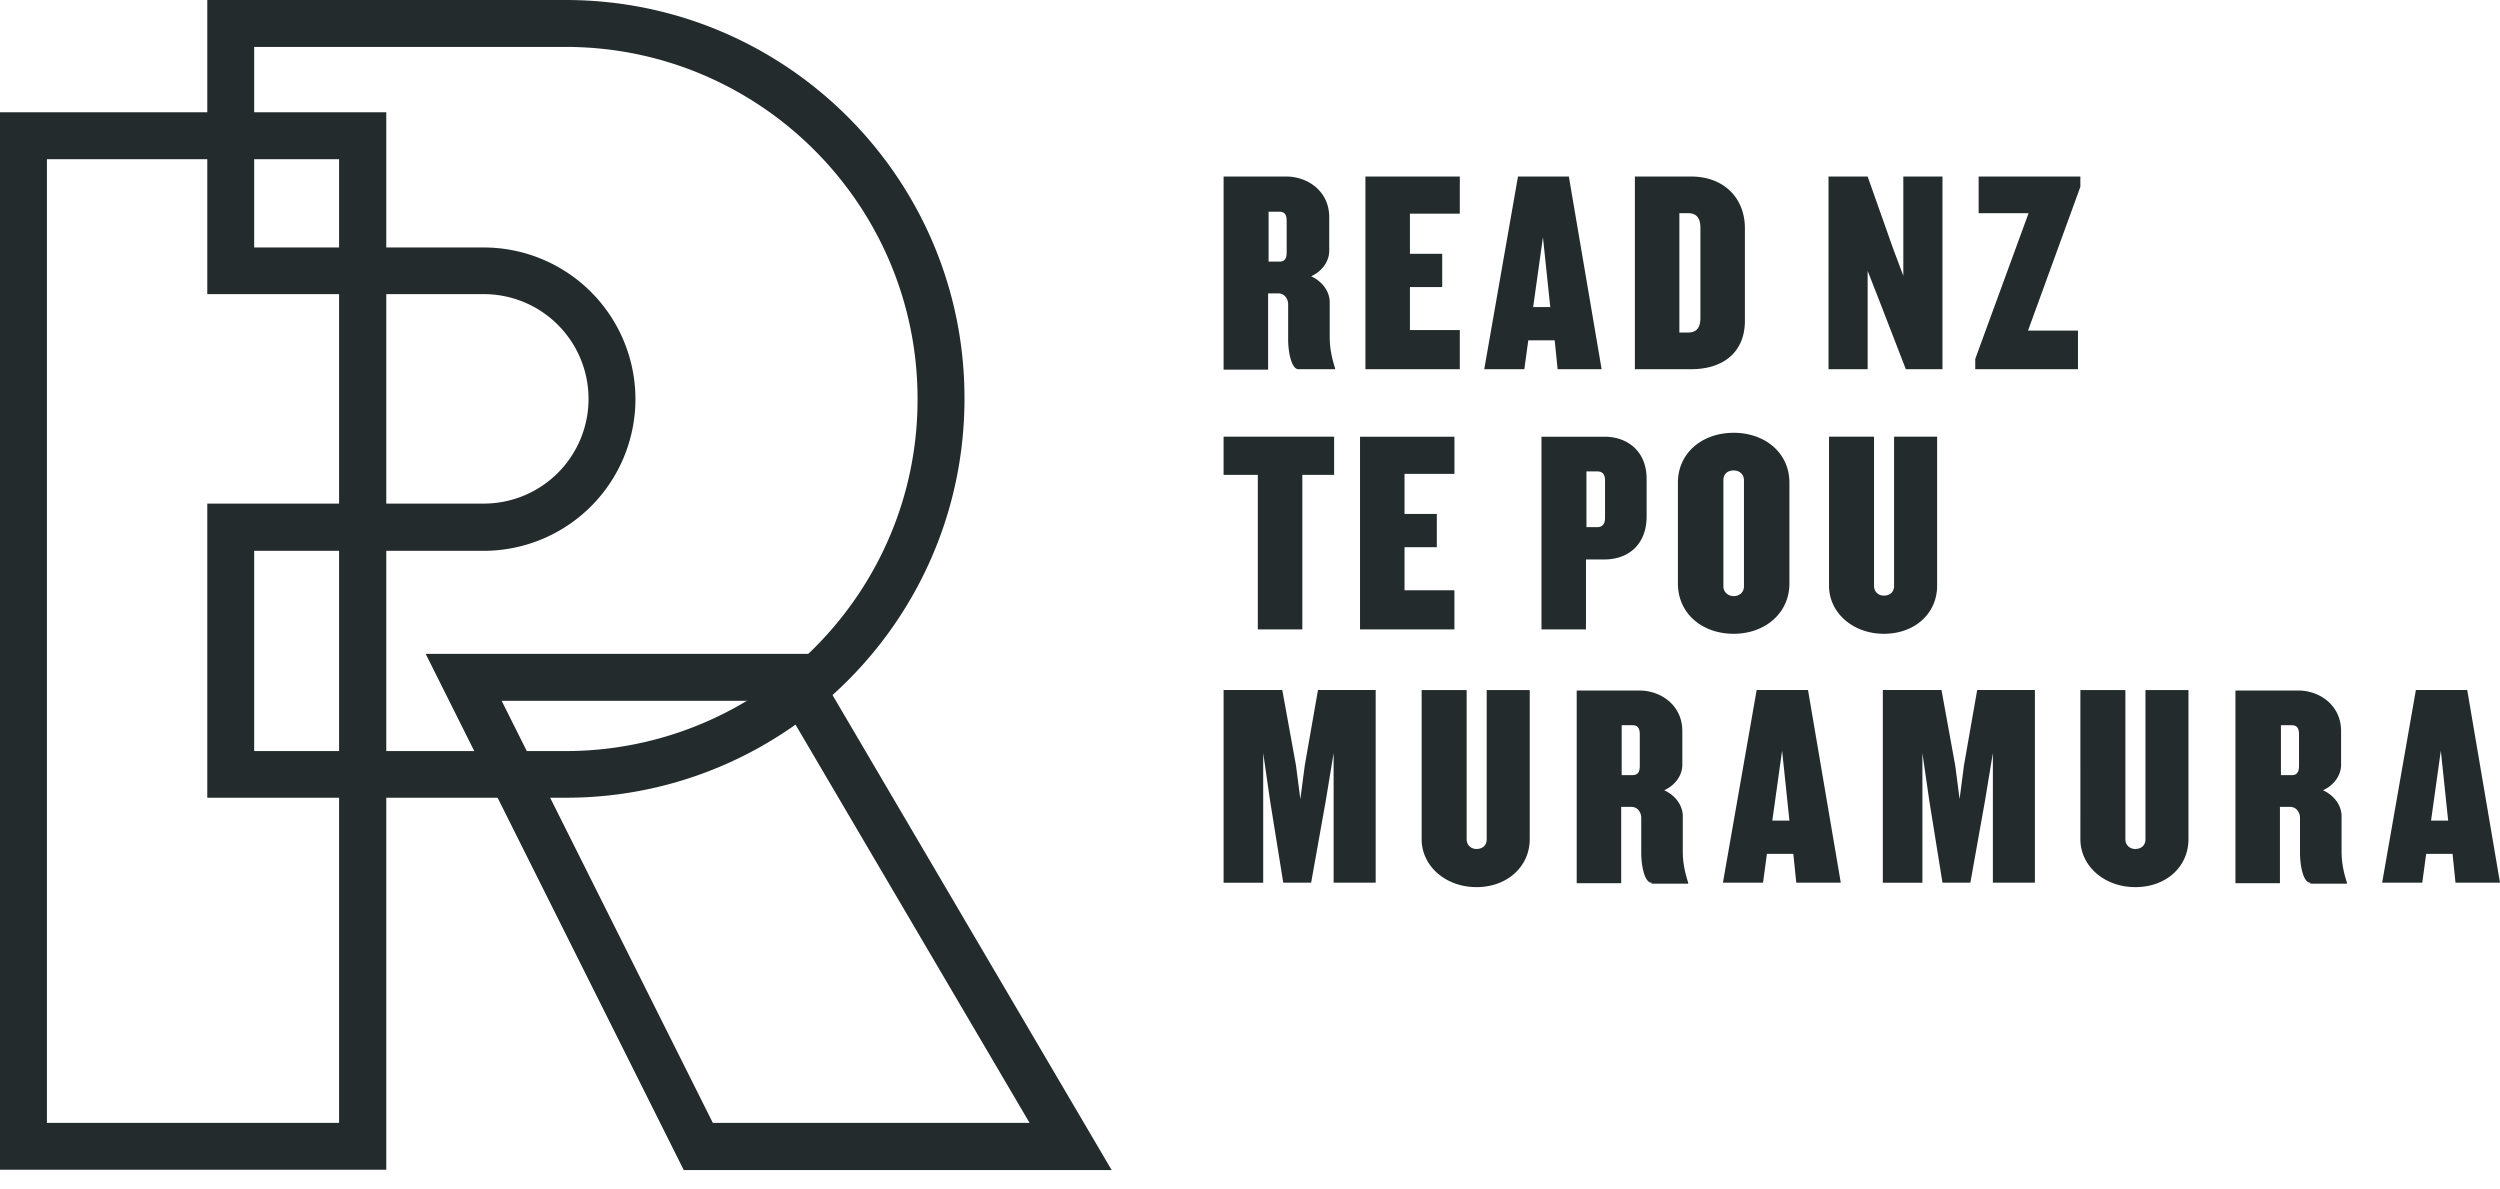
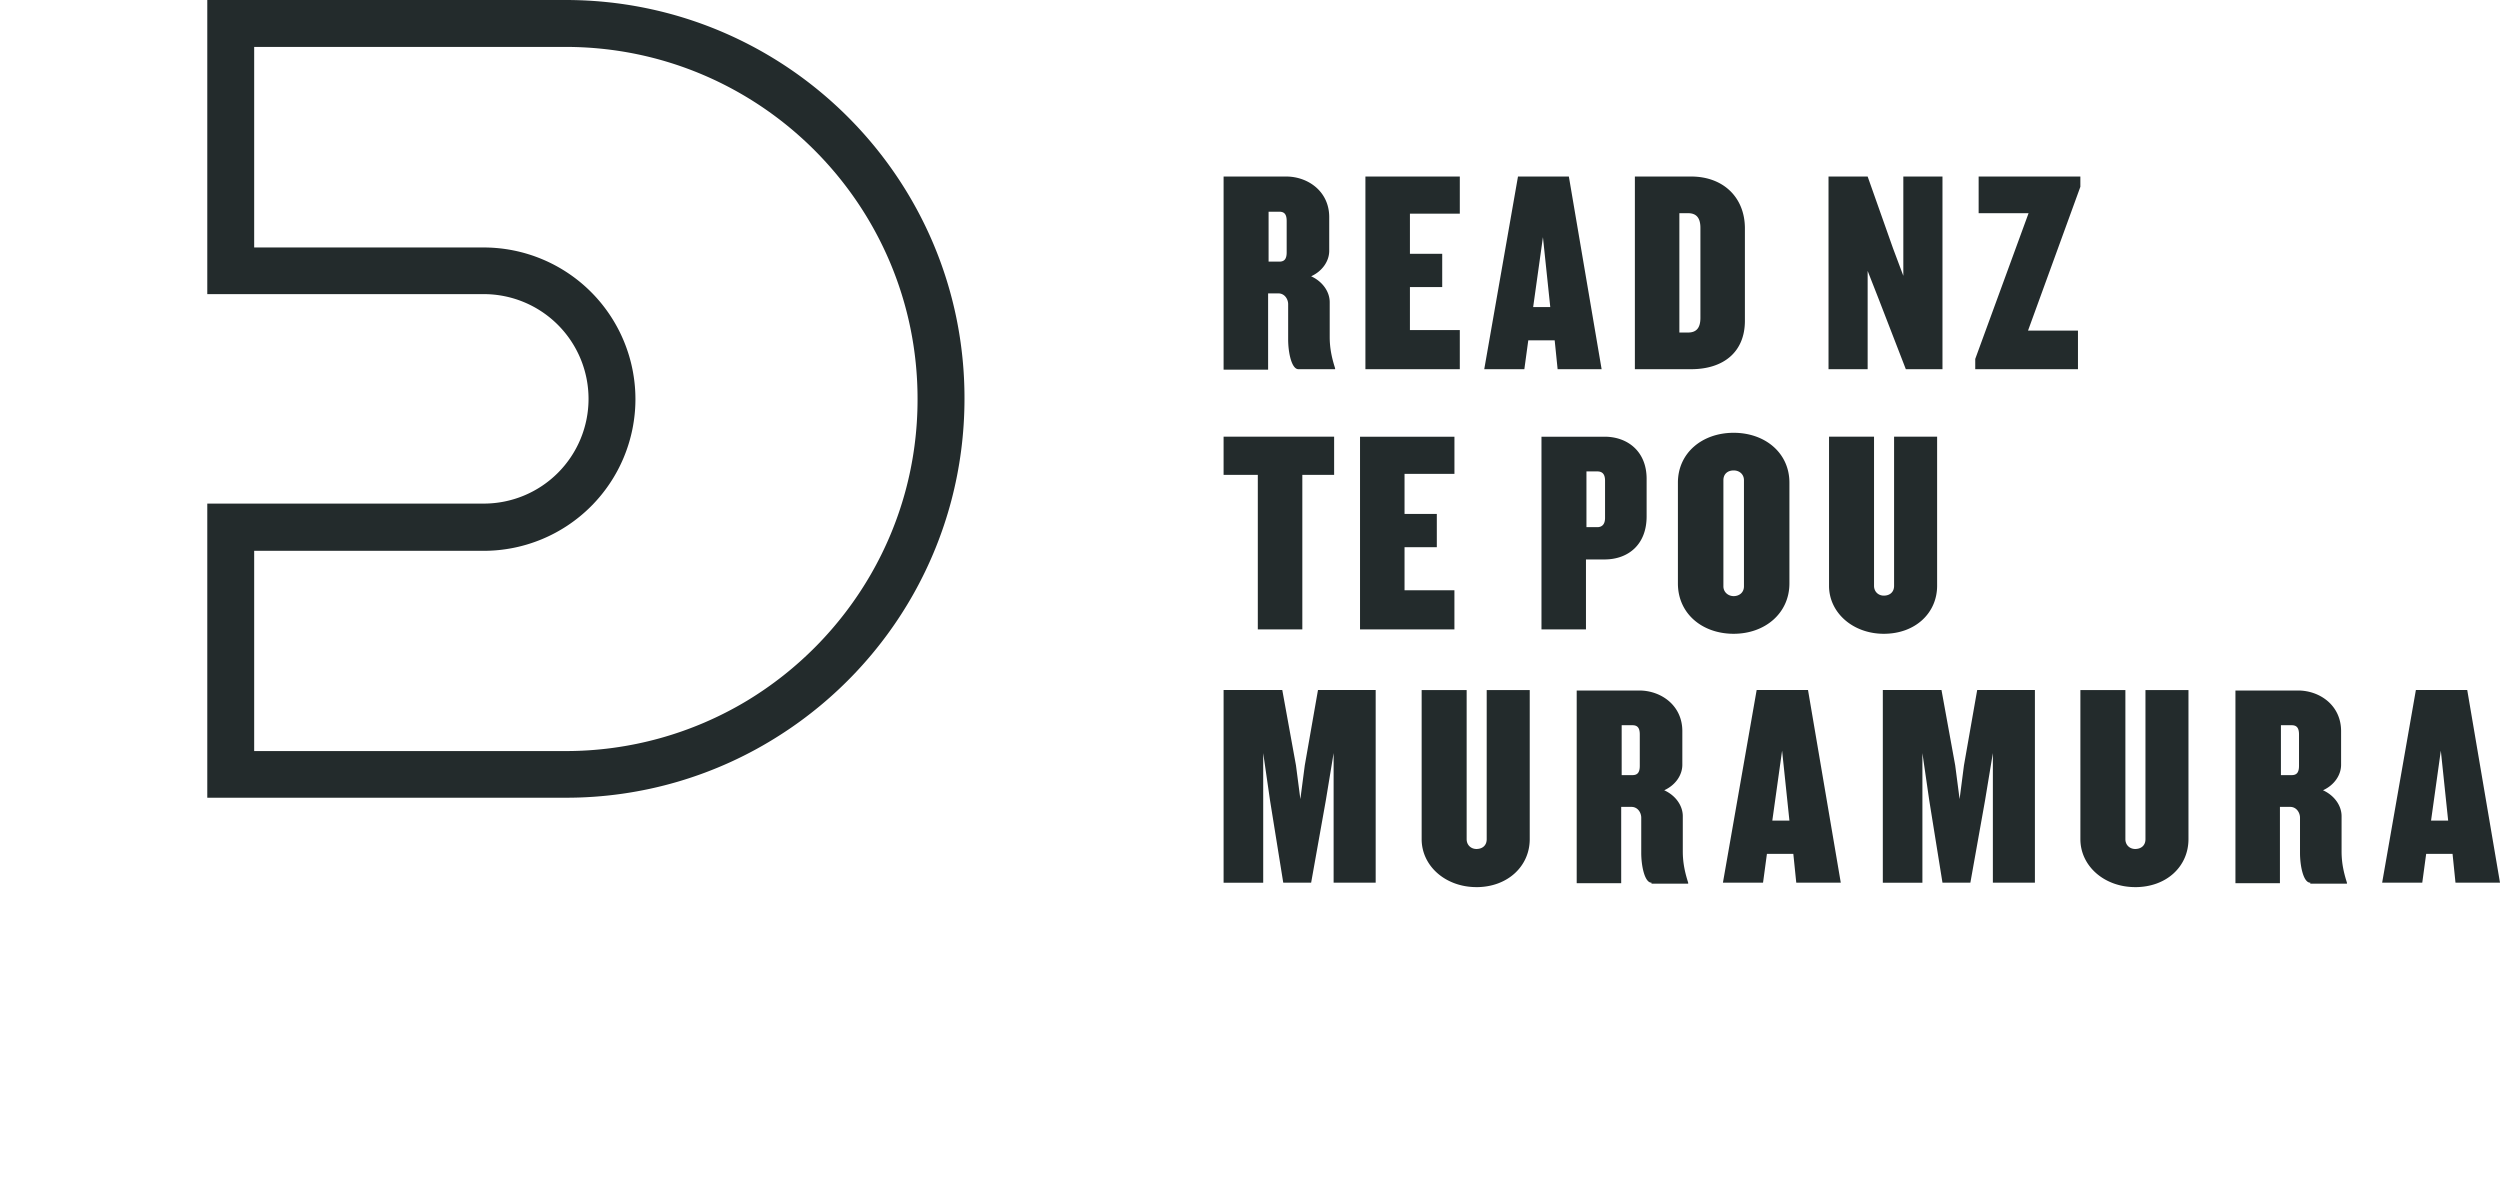
<svg xmlns="http://www.w3.org/2000/svg" width="103" height="49" fill="none" viewBox="0 0 103 49">
-   <path fill="#232B2C" d="M33.303 26.94H17.538L28.17 48.206H45.8L33.303 26.94Zm-12.635 1.933h11.53l10.22 17.388h-13.05l-8.7-17.388ZM0 4.626v43.568h15.915V4.626H0Zm13.982 41.635H1.933V6.559H13.97v39.702h.012Z" />
  <path fill="#232B2C" d="M23.303 0H8.54v12.118h11.393a4.317 4.317 0 0 1 4.315 4.315 4.317 4.317 0 0 1-4.316 4.315H8.54v12.118h14.764a16.3 16.3 0 0 0 8.861-2.6c4.557-2.924 7.572-8.033 7.572-13.844C39.748 7.365 32.383 0 23.303 0Zm7.469 28.873a14.475 14.475 0 0 1-7.469 2.071H10.472v-8.25h9.46a6.254 6.254 0 0 0 6.248-6.25 6.254 6.254 0 0 0-6.249-6.248h-9.459V1.933h12.831c7.998 0 14.5 6.502 14.5 14.5.011 5.27-2.82 9.897-7.031 12.44Zm22.884-9.309v6.367h-1.834v-6.367h-1.41v-1.572h4.554v1.572h-1.31Zm2.377 6.366v-7.938h3.89v1.531h-2.056v1.652h1.33v1.37h-1.33v1.774h2.055v1.612h-3.889Zm10.075-2.88h-.766v2.88h-1.833v-7.938h2.6c.946 0 1.732.604 1.732 1.733v1.551c0 1.169-.766 1.773-1.733 1.773Zm.02-3.245c0-.282-.12-.383-.322-.383h-.444v2.297h.444c.201 0 .322-.12.322-.382v-1.532Zm5.299 6.307c-1.29 0-2.297-.826-2.297-2.075v-4.151c0-1.23 1.007-2.055 2.297-2.055 1.29 0 2.297.826 2.297 2.055v4.15c0 1.23-1.007 2.076-2.297 2.076Zm.424-6.327c0-.242-.182-.403-.424-.403s-.423.141-.423.403v4.372c0 .242.201.403.423.403.222 0 .424-.14.424-.402v-4.373Zm5.761 6.327c-1.269 0-2.256-.866-2.256-1.975v-6.145h1.854v6.145c0 .242.181.403.402.403.243 0 .424-.14.424-.403v-6.145h1.773v6.145c0 1.108-.887 1.975-2.197 1.975ZM53.495 15.211c-.282 0-.423-.685-.423-1.229v-1.45c0-.202-.141-.444-.403-.444h-.423v3.143h-1.834V7.273h2.58c.886 0 1.772.604 1.772 1.672v1.39c0 .403-.262.826-.745 1.048.483.222.765.645.765 1.068v1.43c0 .504.101.907.222 1.29v.04h-1.511Zm-.484-6.105c0-.282-.1-.383-.302-.383h-.443v2.056h.443c.201 0 .302-.101.302-.383v-1.29Zm3.244 6.105V7.273h3.889v1.531h-2.055v1.652h1.33v1.37h-1.33V13.6h2.055v1.612h-3.889Zm7.919 0-.121-1.188h-1.088l-.162 1.188h-1.652l1.39-7.938h2.096l1.35 7.938h-1.813Zm-.605-5.44-.403 2.881h.705l-.302-2.88Zm6.105 5.44h-2.317V7.273h2.317c1.33 0 2.216.866 2.216 2.135v3.809c0 1.29-.886 1.994-2.216 1.994Zm.383-5.823c0-.403-.161-.604-.504-.604h-.363V13.7h.363c.363 0 .504-.221.504-.604V9.388Zm8.463 5.823-1.13-2.921-.443-1.129v4.05h-1.612V7.273h1.612l1.047 2.962.423 1.128v-4.09h1.613v7.938h-1.512Zm5.036-1.591h2.056v1.591H81.38v-.423l2.197-6.004H81.52V7.273h4.191v.423l-2.156 5.924ZM54.945 36.367v-5.34l-.322 1.955-.604 3.385H52.87l-.544-3.385-.282-1.954v5.34h-1.632v-7.94h2.418l.564 3.104.181 1.39.182-1.39.544-3.103h2.377v7.938h-1.733Zm5.884.182c-1.27 0-2.257-.867-2.257-1.975V28.43h1.854v6.145c0 .242.181.403.403.403.242 0 .423-.141.423-.403V28.43h1.773v6.145c0 1.108-.907 1.975-2.196 1.975Zm7.213-.182c-.281 0-.423-.685-.423-1.229v-1.45c0-.202-.14-.444-.403-.444h-.423v3.144H64.96v-7.939h2.578c.887 0 1.774.604 1.774 1.672v1.39c0 .404-.262.827-.746 1.048.484.222.765.645.765 1.068v1.45c0 .505.101.908.222 1.29v.04h-1.511v-.04Zm-.483-6.105c0-.282-.101-.383-.303-.383h-.443v2.056h.443c.202 0 .303-.101.303-.383v-1.29Zm6.447 6.105-.121-1.188h-1.088l-.16 1.188h-1.653l1.39-7.938h2.116l1.35 7.938h-1.834Zm-.584-5.44-.403 2.882h.705l-.302-2.882Zm8.684 5.44v-5.34l-.323 1.955-.604 3.385H80.03l-.544-3.385-.283-1.954v5.34h-1.631v-7.94h2.417l.565 3.104.181 1.39.18-1.39.545-3.103h2.378v7.938h-1.733Zm5.863.182c-1.27 0-2.257-.867-2.257-1.975V28.43h1.854v6.145c0 .242.181.403.403.403.242 0 .424-.141.424-.403V28.43h1.772v6.145c0 1.108-.887 1.975-2.196 1.975Zm7.214-.182c-.283 0-.423-.685-.423-1.229v-1.45c0-.202-.142-.444-.404-.444h-.423v3.144H92.1v-7.939h2.58c.886 0 1.773.604 1.773 1.672v1.39c0 .404-.262.827-.745 1.048.483.222.765.645.765 1.068v1.45c0 .505.1.908.221 1.29v.04h-1.51v-.04Zm-.464-6.105c0-.282-.101-.383-.303-.383h-.442v2.056h.442c.202 0 .303-.101.303-.383v-1.29Zm6.447 6.105-.121-1.188h-1.087l-.161 1.188h-1.653l1.39-7.938h2.116l1.35 7.938h-1.834Zm-.604-5.44-.403 2.882h.705l-.302-2.882Z" />
</svg>